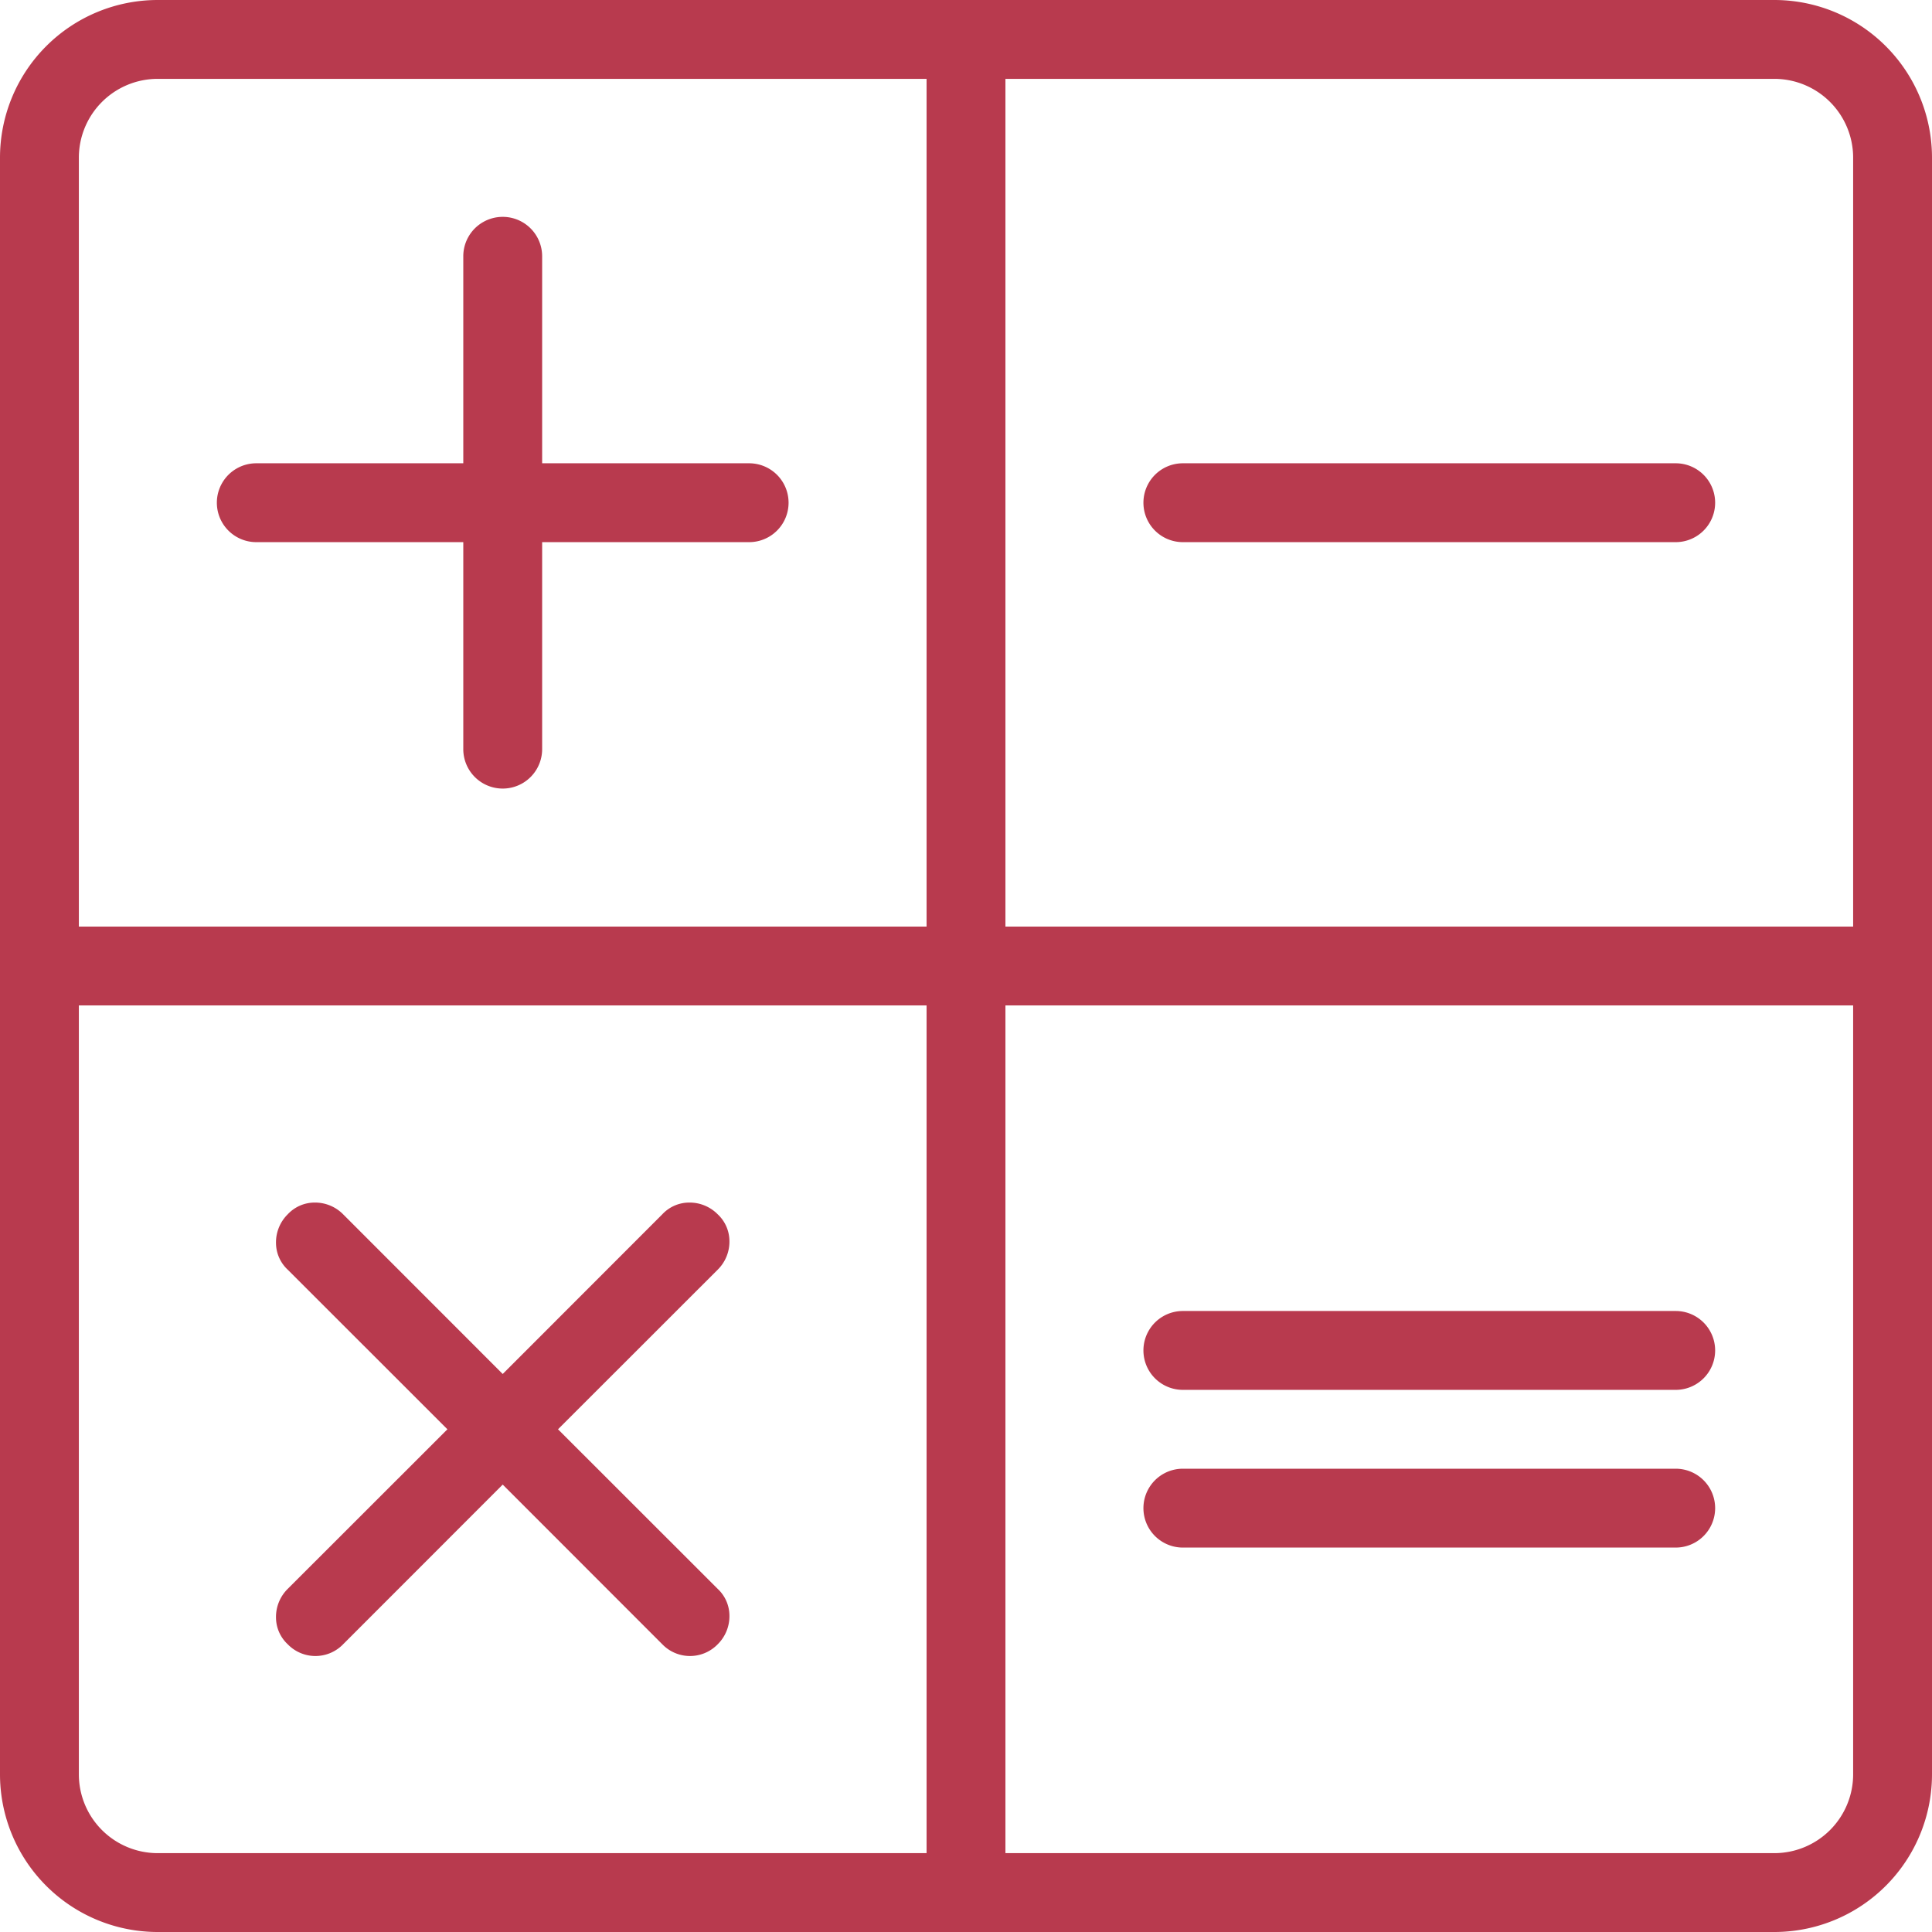
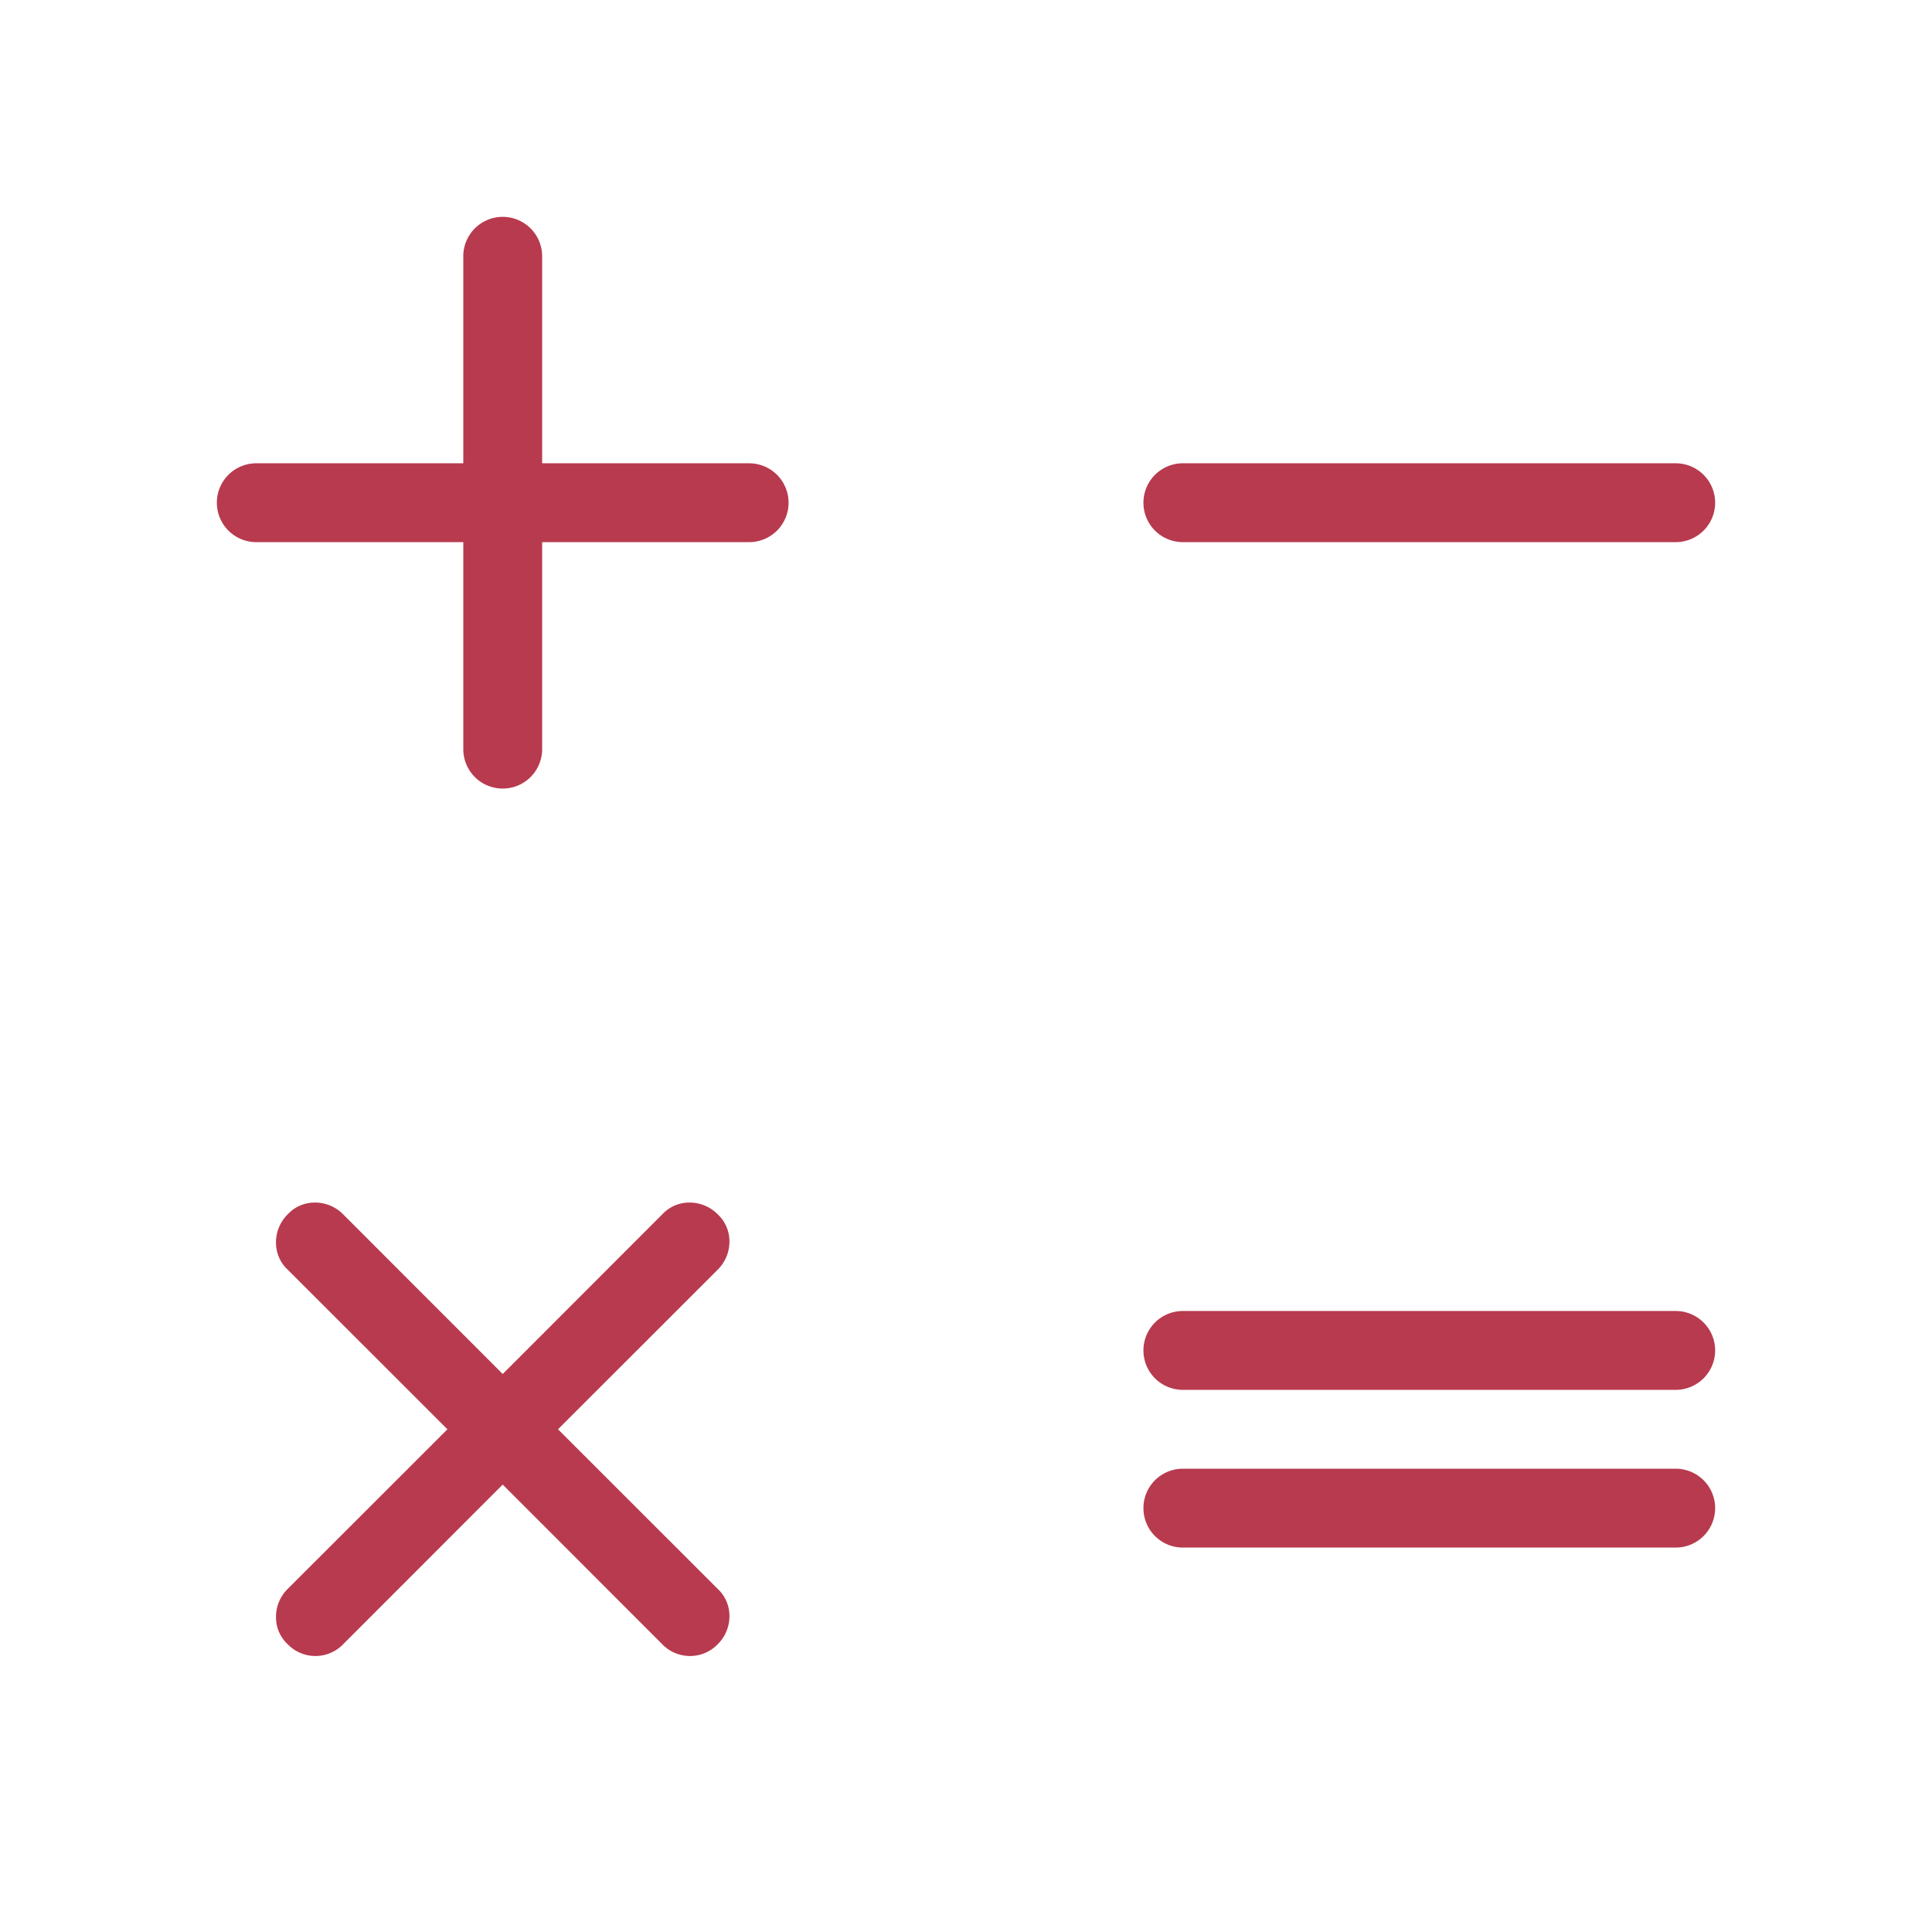
<svg xmlns="http://www.w3.org/2000/svg" id="Calque_1" data-name="Calque 1" viewBox="0 0 196 196">
-   <path d="M180,0H16A16,16,0,0,0,0,16V180a16,16,0,0,0,16,16H180a16,16,0,0,0,16-16V16A16,16,0,0,0,180,0Zm0,188H102V102h86v78A8,8,0,0,1,180,188Zm8-172V94H102V8h78A8,8,0,0,1,188,16ZM94,102v86H16a8,8,0,0,1-8-8V102ZM16,8H94V94H8V16A8,8,0,0,1,16,8Z" fill="#b83a4e" />
  <path d="M26,55H47V76a4,4,0,0,0,8,0V55H76a4,4,0,0,0,0-8H55V26a4,4,0,0,0-8,0V47H26a4,4,0,0,0,0,8Z" fill="#b83a4e" />
  <path d="M170,47H120a4,4,0,0,0,0,8h50a4,4,0,0,0,0-8Z" fill="#b83a4e" />
  <path d="M28,164.12a3.73,3.73,0,0,0,1.19,2.69,3.91,3.91,0,0,0,5.53.09l.09-.09L51,150.61l16.19,16.2a3.91,3.91,0,0,0,5.53.09l.09-.09A4,4,0,0,0,74,163.88a3.73,3.73,0,0,0-1.19-2.69L56.61,145l16.2-16.19A4,4,0,0,0,74,125.88a3.73,3.73,0,0,0-1.19-2.69A4,4,0,0,0,69.88,122a3.73,3.73,0,0,0-2.69,1.19L51,139.39l-16.19-16.2A4,4,0,0,0,31.88,122a3.73,3.73,0,0,0-2.69,1.19A4,4,0,0,0,28,126.12a3.73,3.73,0,0,0,1.19,2.69L45.39,145l-16.2,16.19A4,4,0,0,0,28,164.12Z" fill="#b83a4e" />
  <path d="M170,149H120a4,4,0,0,0,0,8h50a4,4,0,0,0,0-8Z" fill="#b83a4e" />
  <path d="M170,133H120a4,4,0,0,0,0,8h50a4,4,0,0,0,0-8Z" fill="#b83a4e" />
</svg>